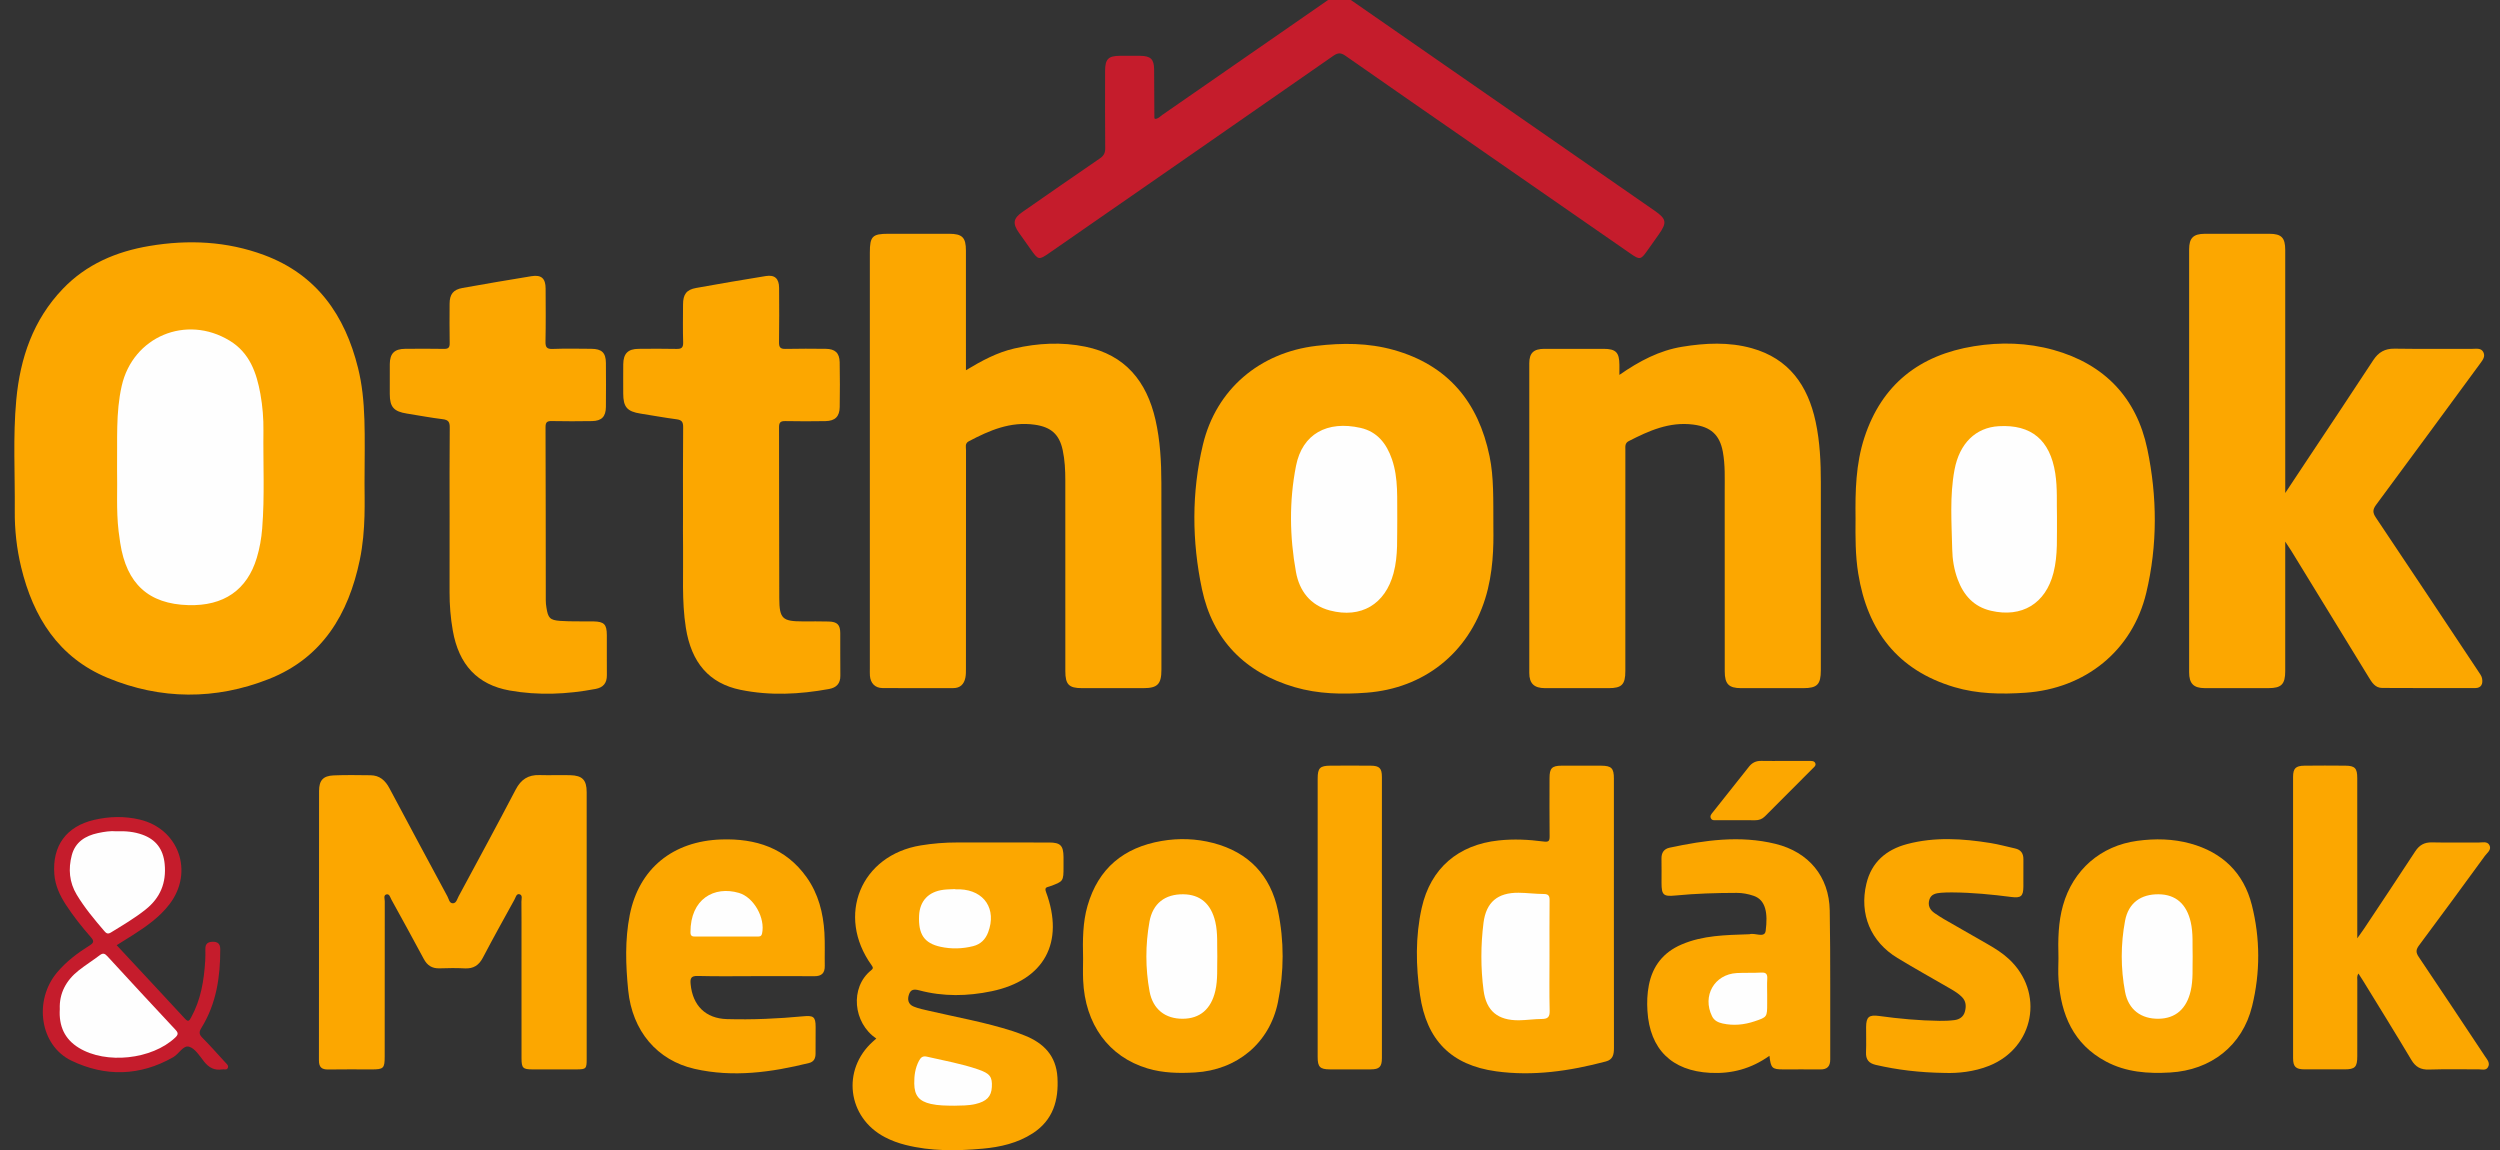
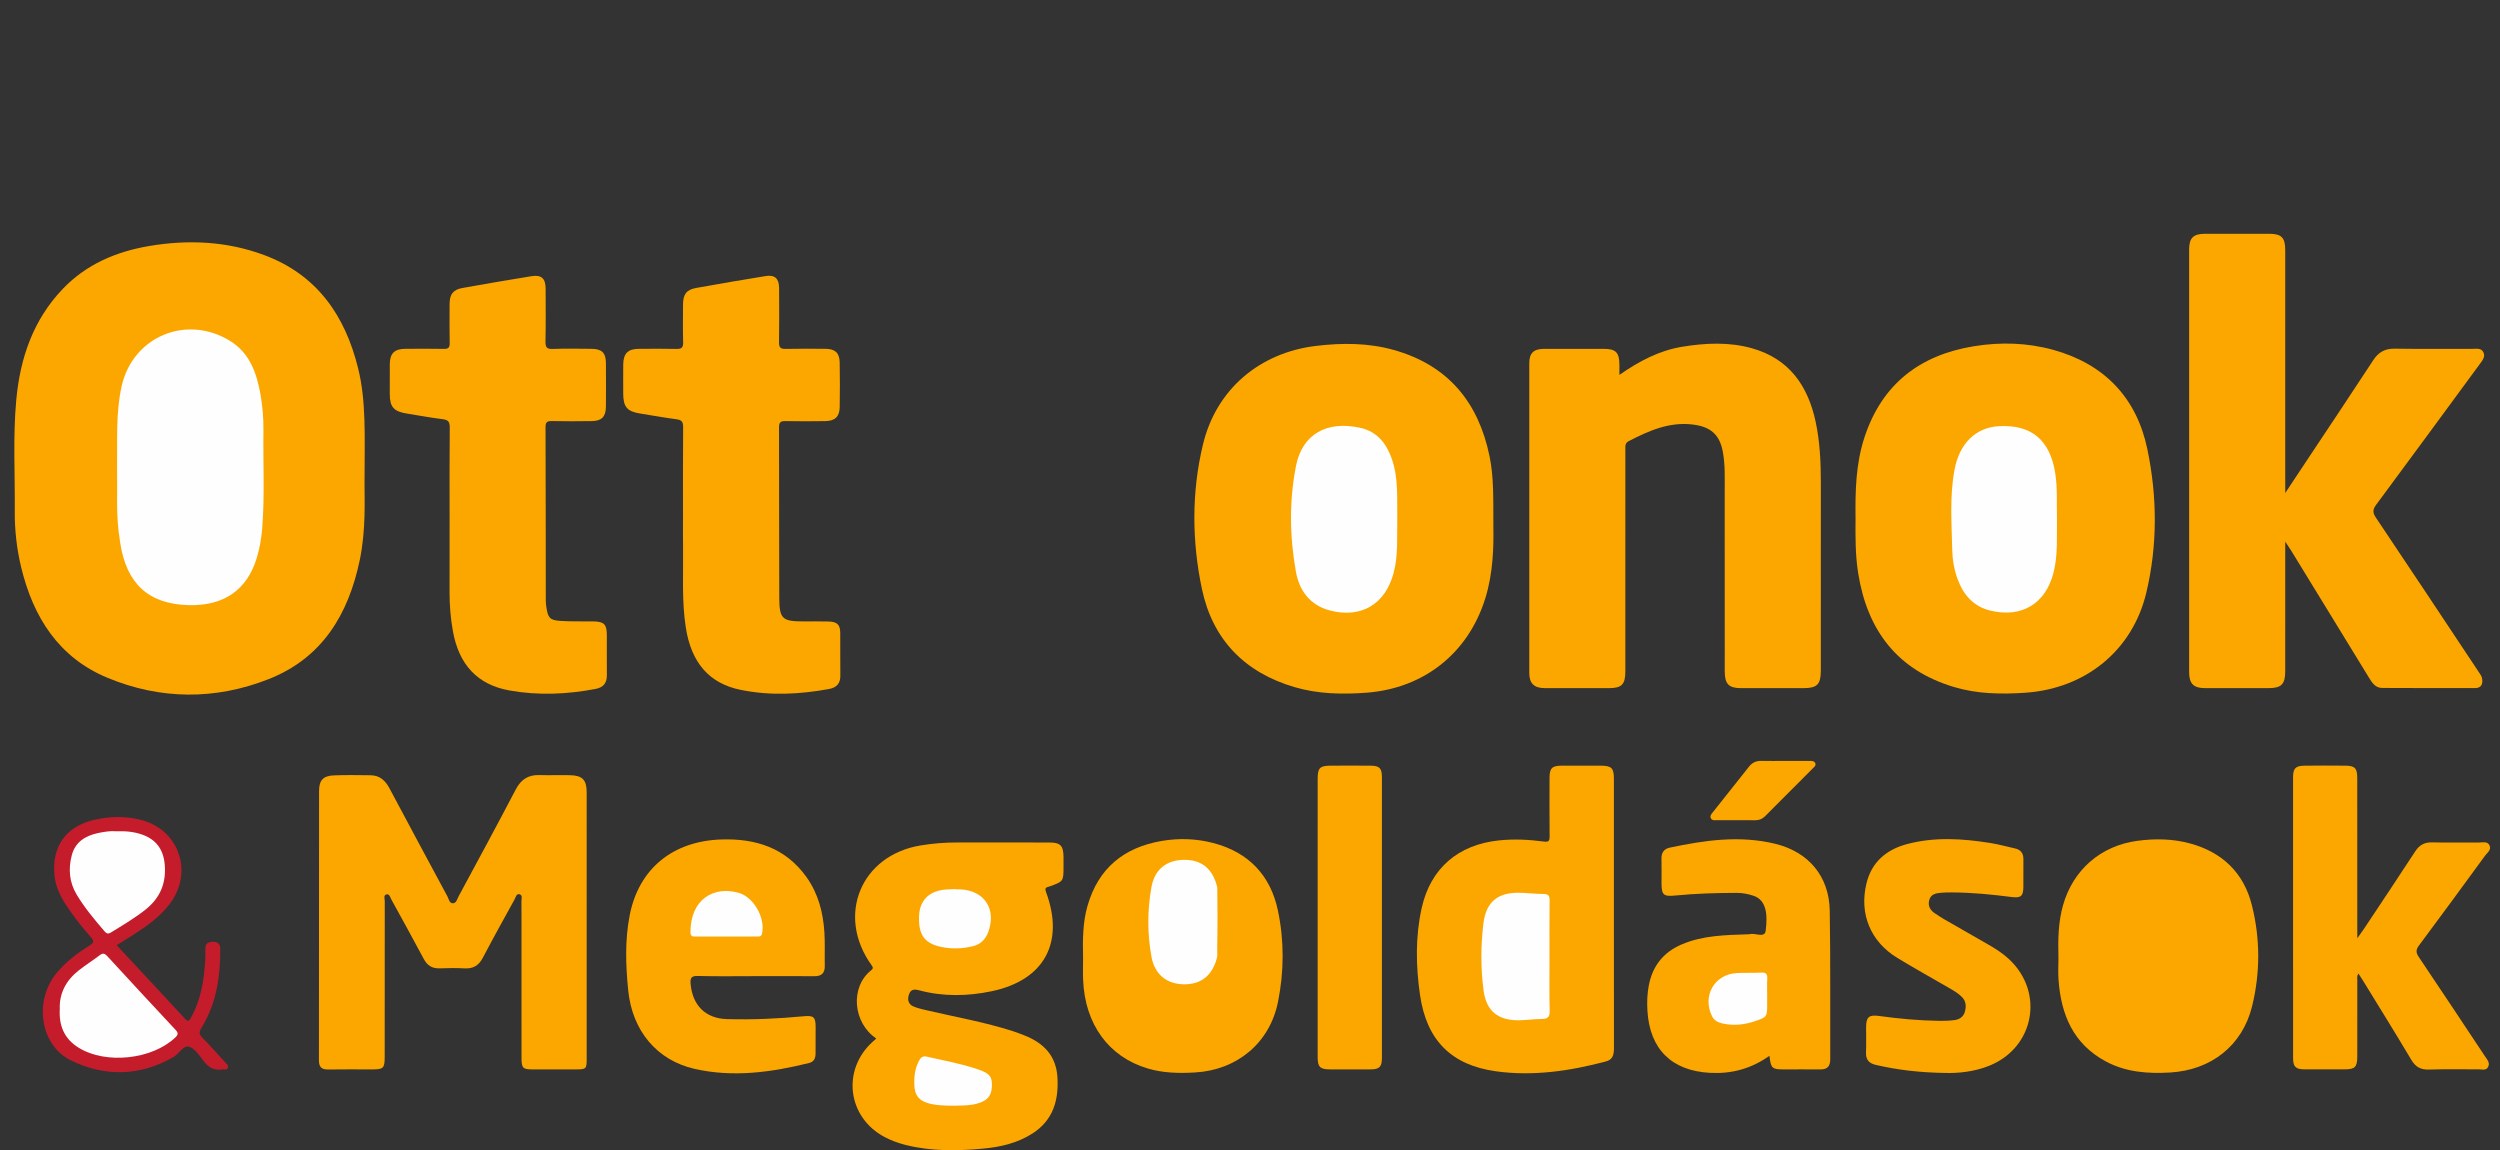
<svg xmlns="http://www.w3.org/2000/svg" version="1.1" id="Layer_1" x="0px" y="0px" width="206.334px" height="94.932px" viewBox="425.5 65.156 206.334 94.932" enable-background="new 425.5 65.156 206.334 94.932" xml:space="preserve">
  <rect x="425.5" y="65.156" width="206.334" height="94.932" fill="#333333" stroke="none" />
  <g>
    <path fill="#FCA700" d="M455.586,105.04c-0.008,1.294,0.131,3.834-0.393,6.339c-0.935,4.472-3.091,8.079-7.504,9.821   c-4.406,1.738-8.918,1.718-13.301-0.096c-4.054-1.677-6.153-5.02-7.146-9.15c-0.365-1.52-0.536-3.073-0.523-4.636   c0.026-3.054-0.158-6.112,0.124-9.16c0.319-3.448,1.391-6.602,3.838-9.158c1.949-2.036,4.407-3.08,7.145-3.542   c3.219-0.542,6.4-0.394,9.472,0.748c4.345,1.615,6.673,4.967,7.752,9.321C455.728,98.251,455.596,101.032,455.586,105.04z" />
-     <path fill="#FCA700" d="M505.224,95.712c1.328-0.801,2.581-1.47,3.987-1.794c1.947-0.447,3.917-0.549,5.867-0.15   c3.287,0.671,5.063,2.865,5.786,6.029c0.393,1.72,0.484,3.474,0.488,5.229c0.012,5.136,0.005,10.272,0.004,15.409   c0,1.189-0.322,1.516-1.49,1.516c-1.69,0.001-3.381,0.001-5.071,0c-1.074-0.001-1.369-0.3-1.369-1.4   c-0.002-5.245,0-10.489-0.002-15.734c0-0.845-0.038-1.69-0.217-2.52c-0.284-1.312-0.979-1.9-2.305-2.089   c-2.009-0.285-3.737,0.469-5.441,1.366c-0.343,0.181-0.232,0.481-0.232,0.742c-0.006,6.003-0.004,12.007-0.006,18.01   c0,0.259,0.004,0.524-0.049,0.775c-0.109,0.523-0.426,0.846-0.99,0.846c-1.951,0.003-3.901,0.011-5.852-0.004   c-0.613-0.005-0.99-0.406-1.034-1.023c-0.014-0.194-0.006-0.39-0.006-0.585c0-11.442,0-22.886,0-34.329   c0-1.344,0.208-1.556,1.526-1.556c1.669,0,3.338-0.002,5.007,0c1.093,0.001,1.396,0.298,1.397,1.383   c0.004,3.013,0.001,6.025,0.001,9.037C505.224,95.108,505.224,95.346,505.224,95.712z" />
    <path fill="#FCA700" d="M614.109,109.856c0,0.395,0,0.601,0,0.807c0,3.293,0.001,6.587-0.001,9.88c0,1.086-0.313,1.406-1.373,1.407   c-1.755,0.001-3.511,0.004-5.266,0c-0.924-0.003-1.291-0.374-1.292-1.305c-0.002-11.636-0.002-23.271,0-34.907   c0-0.938,0.346-1.283,1.298-1.286c1.776-0.006,3.554-0.005,5.331,0c0.991,0.002,1.302,0.322,1.302,1.336   c0.002,6.392,0.001,12.784,0.001,19.176c0,0.23,0,0.461,0,0.882c0.684-1.031,1.263-1.905,1.842-2.779   c1.809-2.724,3.629-5.439,5.417-8.176c0.436-0.666,0.964-0.971,1.77-0.958c2.145,0.034,4.29,0.009,6.436,0.014   c0.316,0,0.695-0.083,0.88,0.266c0.191,0.361-0.044,0.656-0.254,0.942c-2.861,3.89-5.714,7.788-8.591,11.666   c-0.298,0.402-0.289,0.653-0.017,1.058c2.835,4.225,5.647,8.465,8.463,12.703c0.118,0.178,0.262,0.365,0.299,0.565   c0.079,0.436-0.039,0.799-0.577,0.799c-2.557,0.002-5.113,0.002-7.669-0.011c-0.582-0.003-0.848-0.457-1.111-0.887   c-2.125-3.471-4.25-6.941-6.377-10.411C614.49,110.426,614.349,110.222,614.109,109.856z" />
    <path fill="#FCA700" d="M559.154,96.098c1.663-1.156,3.306-2.015,5.182-2.323c1.918-0.314,3.85-0.406,5.737,0.118   c3.074,0.854,4.637,3.077,5.278,6.07c0.356,1.661,0.43,3.347,0.43,5.04c-0.003,5.158,0,10.316-0.002,15.474   c0,1.172-0.297,1.473-1.444,1.474c-1.712,0.001-3.424,0.002-5.136,0c-1.012-0.001-1.349-0.339-1.35-1.376   c-0.003-4.941,0.002-9.882-0.004-14.824c-0.002-1.104,0.049-2.209-0.153-3.306c-0.262-1.422-1.012-2.065-2.447-2.248   c-1.968-0.25-3.646,0.509-5.316,1.363c-0.335,0.171-0.281,0.448-0.282,0.723c-0.001,2.275-0.001,4.551-0.001,6.827   c0,3.815,0.002,7.629-0.001,11.443c0,1.099-0.295,1.397-1.372,1.398c-1.755,0.002-3.511,0.004-5.266-0.001   c-0.887-0.002-1.289-0.381-1.29-1.254c-0.006-8.517-0.006-17.035,0-25.552c0.001-0.864,0.362-1.195,1.25-1.198   c1.626-0.005,3.251-0.004,4.876,0c1.02,0.001,1.304,0.291,1.312,1.316C559.156,95.493,559.154,95.726,559.154,96.098z" />
    <path fill="#FCA700" d="M548.754,108.749c0.021,1.467-0.002,3.669-0.674,5.814c-1.412,4.514-5.068,7.406-9.786,7.763   c-2.004,0.151-3.989,0.112-5.925-0.451c-4.122-1.201-6.785-3.918-7.667-8.097c-0.832-3.946-0.864-7.978,0.079-11.921   c1.095-4.581,4.691-7.604,9.36-8.156c2.147-0.254,4.286-0.251,6.379,0.335c4.482,1.256,7.002,4.305,7.921,8.789   C548.793,104.538,548.743,106.271,548.754,108.749z" />
    <path fill="#FCA700" d="M578.645,107.956c-0.028-2.257,0.018-4.506,0.729-6.683c1.438-4.404,4.563-6.815,9.044-7.542   c2.197-0.356,4.411-0.295,6.571,0.307c4.207,1.174,6.854,3.956,7.737,8.177c0.823,3.925,0.851,7.937-0.084,11.859   c-1.145,4.806-5.051,7.918-9.982,8.256c-1.982,0.135-3.947,0.104-5.858-0.463c-4.681-1.388-7.177-4.656-7.935-9.375   C578.625,110.99,578.63,109.473,578.645,107.956z" />
    <path fill="#FCA700" d="M473.921,141.515c0,3.683,0.001,7.366,0,11.049c0,0.8-0.048,0.85-0.842,0.853   c-1.214,0.003-2.427,0.002-3.64,0c-0.778-0.002-0.895-0.112-0.896-0.911c-0.005-3.185-0.002-6.37-0.002-9.554   c0-1.127,0.006-2.253-0.006-3.379c-0.003-0.216,0.125-0.546-0.172-0.615c-0.242-0.056-0.303,0.267-0.402,0.445   c-0.876,1.592-1.762,3.18-2.604,4.789c-0.333,0.636-0.781,0.927-1.501,0.888c-0.691-0.038-1.387-0.025-2.079-0.003   c-0.612,0.019-1.013-0.235-1.301-0.775c-0.876-1.641-1.776-3.27-2.673-4.9c-0.099-0.179-0.156-0.492-0.409-0.428   c-0.264,0.067-0.138,0.373-0.138,0.569c-0.007,4.269-0.005,8.536-0.006,12.805c0,0.985-0.089,1.071-1.075,1.071   c-1.191,0-2.383-0.015-3.575,0.006c-0.546,0.01-0.778-0.181-0.777-0.754c0.011-7.409,0.005-14.819,0.011-22.229   c0-0.873,0.33-1.251,1.194-1.289c1.017-0.044,2.036-0.022,3.054-0.012c0.755,0.007,1.221,0.431,1.563,1.078   c1.584,2.98,3.184,5.953,4.784,8.923c0.116,0.216,0.158,0.577,0.457,0.566c0.279-0.01,0.347-0.356,0.465-0.575   c1.58-2.934,3.17-5.861,4.713-8.814c0.436-0.834,1.034-1.222,1.96-1.193c0.845,0.026,1.69-0.011,2.535,0.01   c1.008,0.024,1.36,0.395,1.361,1.396C473.923,134.191,473.921,137.853,473.921,141.515z" />
    <path fill="#FCA700" d="M481.871,107.691c0-2.428-0.013-4.855,0.012-7.282c0.004-0.441-0.127-0.595-0.554-0.65   c-0.987-0.128-1.967-0.313-2.95-0.465c-1.12-0.174-1.442-0.54-1.442-1.667c0-0.802-0.007-1.604,0.002-2.406   c0.009-0.885,0.39-1.269,1.266-1.274c1.041-0.007,2.081-0.019,3.121,0.006c0.415,0.01,0.57-0.098,0.557-0.541   c-0.033-1.04-0.013-2.081-0.01-3.121c0.002-0.839,0.278-1.223,1.073-1.367c1.916-0.346,3.836-0.673,5.759-0.985   c0.738-0.12,1.091,0.207,1.096,0.973c0.01,1.496,0.018,2.991-0.006,4.486c-0.006,0.423,0.11,0.566,0.544,0.554   c1.105-0.027,2.211-0.016,3.316-0.006c0.764,0.007,1.13,0.338,1.146,1.1c0.026,1.235,0.022,2.471,0.003,3.706   c-0.013,0.788-0.384,1.147-1.178,1.16c-1.105,0.018-2.21,0.02-3.315-0.002c-0.397-0.008-0.517,0.119-0.515,0.516   c0.013,4.703-0.002,9.406,0.02,14.11c0.008,1.688,0.264,1.904,1.938,1.906c0.716,0.001,1.432-0.011,2.146,0.01   c0.702,0.021,0.943,0.265,0.949,0.947c0.011,1.17-0.011,2.341,0.008,3.511c0.012,0.667-0.329,1.002-0.94,1.113   c-2.428,0.443-4.862,0.566-7.296,0.068c-2.585-0.528-4.061-2.234-4.515-5.116c-0.35-2.22-0.199-4.454-0.231-6.683   C481.86,109.425,481.871,108.558,481.871,107.691z" />
    <path fill="#FCA700" d="M462.607,107.787c0-2.448-0.014-4.896,0.012-7.345c0.005-0.464-0.119-0.632-0.583-0.689   c-0.987-0.12-1.966-0.308-2.949-0.463c-1.091-0.172-1.416-0.541-1.417-1.618c0-0.824-0.005-1.647,0.001-2.471   c0.008-0.877,0.387-1.251,1.275-1.256c1.063-0.007,2.124-0.015,3.186,0.005c0.364,0.007,0.49-0.1,0.482-0.475   c-0.021-1.083-0.01-2.167-0.007-3.25c0.002-0.776,0.294-1.164,1.063-1.302c1.896-0.34,3.794-0.662,5.693-0.972   c0.821-0.134,1.167,0.184,1.169,1.023c0.005,1.452,0.021,2.904-0.01,4.355c-0.01,0.469,0.088,0.647,0.599,0.626   c1.061-0.043,2.123-0.018,3.185-0.011c0.858,0.005,1.195,0.323,1.202,1.158c0.011,1.213,0.011,2.427,0,3.64   c-0.008,0.8-0.351,1.156-1.148,1.168c-1.104,0.018-2.21,0.02-3.314-0.002c-0.384-0.008-0.522,0.084-0.521,0.499   c0.018,4.767,0.016,9.534,0.021,14.3c0,0.194,0.021,0.39,0.051,0.582c0.134,0.865,0.278,1.051,1.147,1.112   c0.905,0.063,1.818,0.025,2.728,0.042c0.89,0.016,1.108,0.239,1.112,1.126c0.005,1.104-0.007,2.21,0.004,3.315   c0.007,0.646-0.299,1.013-0.924,1.131c-2.361,0.448-4.735,0.553-7.105,0.13c-2.657-0.475-4.196-2.13-4.689-4.952   c-0.184-1.047-0.269-2.103-0.266-3.167C462.612,111.948,462.607,109.868,462.607,107.787z" />
    <path fill="#FCA700" d="M497.825,150.87c-1.914-1.279-2.201-4.222-0.419-5.64c0.174-0.138,0.161-0.227,0.028-0.412   c-2.944-4.093-0.889-9.083,4.063-9.888c0.986-0.161,1.977-0.243,2.975-0.241c2.535,0.005,5.07,0,7.605,0.002   c0.943,0,1.187,0.245,1.2,1.193c0.004,0.259,0,0.52,0,0.78c0,1.236,0,1.236-1.141,1.649c-0.209,0.076-0.455,0.057-0.307,0.455   c1.552,4.177-0.137,7.287-4.482,8.198c-1.989,0.417-4.002,0.456-5.986-0.075c-0.407-0.108-0.683-0.088-0.831,0.316   c-0.161,0.44-0.077,0.842,0.386,1.028c0.397,0.16,0.826,0.249,1.246,0.345c2.316,0.537,4.662,0.95,6.932,1.682   c0.328,0.106,0.651,0.231,0.973,0.358c1.575,0.624,2.603,1.674,2.708,3.456c0.112,1.894-0.358,3.528-2.042,4.618   c-1.25,0.808-2.662,1.133-4.117,1.265c-2.142,0.193-4.281,0.224-6.391-0.311c-0.589-0.149-1.156-0.356-1.695-0.639   c-3.094-1.618-3.586-5.563-0.984-7.892C497.624,151.047,497.706,150.976,497.825,150.87z" />
-     <path fill="#C51C2C" d="M520.841,74.967c0.244,0,0.401-0.198,0.587-0.327c4.557-3.155,9.11-6.314,13.664-9.471   c0.902-0.625,1.016-0.627,1.9-0.013c8.361,5.799,16.721,11.598,25.081,17.398c0.97,0.673,1.021,0.973,0.334,1.948   c-0.324,0.46-0.649,0.919-0.976,1.378c-0.508,0.716-0.602,0.732-1.348,0.215c-4.483-3.108-8.967-6.217-13.449-9.326   c-3.362-2.332-6.729-4.656-10.08-7.004c-0.38-0.267-0.62-0.273-1.009-0.003c-7.8,5.43-15.61,10.842-23.42,16.258   c-0.896,0.621-0.922,0.614-1.569-0.301c-0.325-0.459-0.656-0.915-0.976-1.378c-0.52-0.75-0.449-1.164,0.293-1.681   c2.133-1.483,4.265-2.969,6.409-4.433c0.326-0.223,0.438-0.456,0.435-0.845c-0.02-2.123-0.012-4.247-0.009-6.37   c0.001-0.977,0.265-1.245,1.217-1.25c0.563-0.003,1.127-0.006,1.69,0.001c0.855,0.011,1.131,0.28,1.139,1.125   c0.011,1.343,0.012,2.686,0.021,4.029C520.775,74.928,520.806,74.94,520.841,74.967z" />
    <path fill="#FCA700" d="M558.7,140.537c0,3.706-0.004,7.412,0.005,11.117c0.001,0.52-0.077,0.952-0.662,1.107   c-2.976,0.79-6.01,1.237-9.065,0.815c-3.706-0.511-5.742-2.571-6.28-6.31c-0.343-2.376-0.389-4.804,0.141-7.175   c0.731-3.282,3.022-5.219,6.352-5.571c1.242-0.132,2.468-0.073,3.691,0.088c0.42,0.056,0.519-0.021,0.514-0.434   c-0.02-1.604-0.011-3.208-0.007-4.811c0.002-0.803,0.2-1.008,0.99-1.013c1.083-0.008,2.167-0.006,3.251,0   c0.876,0.005,1.071,0.202,1.071,1.07C558.701,133.126,558.7,136.832,558.7,140.537z" />
    <path fill="#FCA700" d="M620.056,142.598c0.261-0.369,0.409-0.569,0.547-0.776c1.413-2.128,2.835-4.25,4.229-6.391   c0.345-0.53,0.76-0.765,1.393-0.75c1.277,0.03,2.557,0.004,3.835,0.013c0.314,0.002,0.716-0.127,0.898,0.209   c0.206,0.381-0.181,0.632-0.373,0.896c-1.799,2.467-3.603,4.931-5.429,7.378c-0.264,0.355-0.281,0.585-0.028,0.959   c1.84,2.728,3.654,5.474,5.476,8.214c0.177,0.267,0.435,0.534,0.24,0.881c-0.173,0.308-0.508,0.178-0.773,0.18   c-1.365,0.011-2.73-0.028-4.095,0.019c-0.691,0.023-1.111-0.213-1.466-0.81c-1.305-2.195-2.656-4.363-3.99-6.541   c-0.109-0.179-0.227-0.353-0.369-0.573c-0.145,0.218-0.092,0.413-0.093,0.591c-0.004,2.08-0.001,4.16-0.003,6.24   c-0.002,0.891-0.185,1.075-1.05,1.077c-1.105,0.002-2.21,0.005-3.314-0.001c-0.713-0.003-0.934-0.219-0.934-0.926   c-0.003-7.735-0.003-15.47-0.001-23.205c0.001-0.706,0.211-0.923,0.936-0.932c1.126-0.014,2.253-0.011,3.379-0.001   c0.789,0.006,0.982,0.21,0.982,1.022c0.003,4.117,0.002,8.233,0.002,12.35C620.056,141.95,620.056,142.177,620.056,142.598z" />
    <path fill="#FCA700" d="M487.897,145.721c-1.604,0-3.208,0.029-4.811-0.015c-0.57-0.015-0.63,0.21-0.586,0.674   c0.166,1.758,1.227,2.835,2.993,2.886c2.102,0.06,4.203-0.033,6.297-0.231c0.848-0.081,1.024,0.038,1.027,0.864   c0.003,0.737-0.004,1.474-0.006,2.211c-0.001,0.384-0.127,0.678-0.537,0.78c-3.118,0.771-6.269,1.207-9.446,0.484   c-3.09-0.703-5.147-3.122-5.481-6.487c-0.205-2.065-0.279-4.166,0.13-6.221c0.758-3.816,3.547-6.093,7.553-6.226   c2.84-0.094,5.317,0.693,7.041,3.118c0.97,1.363,1.372,2.933,1.471,4.578c0.055,0.907,0.012,1.819,0.029,2.73   c0.012,0.601-0.255,0.865-0.861,0.86C491.105,145.711,489.502,145.721,487.897,145.721z" />
    <path fill="#FCA700" d="M595.392,144.242c-0.043-1.578-0.014-2.979,0.372-4.354c0.824-2.936,3.114-4.93,6.138-5.336   c1.476-0.198,2.938-0.172,4.379,0.224c2.646,0.728,4.399,2.425,5.068,5.063c0.701,2.762,0.705,5.595,0.025,8.361   c-0.802,3.269-3.397,5.277-6.76,5.473c-1.841,0.107-3.637-0.018-5.303-0.908c-2.696-1.44-3.707-3.863-3.913-6.742   C595.352,145.377,595.392,144.724,595.392,144.242z" />
    <path fill="#FCA700" d="M514.891,144.303c-0.037-1.614-0.028-3.018,0.367-4.391c0.893-3.1,2.998-4.814,6.118-5.35   c1.424-0.244,2.855-0.195,4.255,0.17c2.918,0.762,4.731,2.663,5.343,5.585c0.522,2.498,0.509,5.05-0.001,7.551   c-0.688,3.382-3.385,5.603-6.838,5.802c-1.325,0.077-2.641,0.053-3.926-0.333c-3.205-0.962-5.162-3.638-5.314-7.291   C514.868,145.399,514.891,144.748,514.891,144.303z" />
    <path fill="#FCA700" d="M571.538,152.295c-1.513,1.075-3.124,1.5-4.896,1.407c-3.158-0.165-4.979-1.942-5.173-5.108   c-0.045-0.716-0.02-1.433,0.118-2.136c0.31-1.579,1.195-2.702,2.685-3.345c1.776-0.768,3.665-0.783,5.547-0.849   c0.021,0,0.045,0.005,0.064-0.001c0.453-0.149,1.262,0.351,1.344-0.283c0.184-1.422,0.027-2.541-0.99-2.888   c-0.456-0.155-0.919-0.244-1.399-0.243c-1.69,0.002-3.379,0.052-5.063,0.217c-0.988,0.097-1.143-0.044-1.144-1.034   c-0.001-0.672,0.01-1.344-0.004-2.016c-0.009-0.485,0.208-0.8,0.671-0.898c2.897-0.616,5.807-1.038,8.748-0.313   c2.729,0.674,4.421,2.688,4.468,5.501c0.068,4.095,0.028,8.19,0.041,12.286c0.001,0.568-0.242,0.835-0.822,0.828   c-1.018-0.013-2.036-0.002-3.056-0.003C571.759,153.416,571.654,153.32,571.538,152.295z" />
    <path fill="#FCA700" d="M586.008,153.709c-2.106-0.032-3.905-0.252-5.686-0.662c-0.589-0.136-0.838-0.445-0.813-1.046   c0.029-0.692,0.004-1.387,0.008-2.08c0.005-0.833,0.236-1.029,1.075-0.913c1.653,0.229,3.313,0.38,4.981,0.402   c0.411,0.006,0.825-0.01,1.231-0.061c0.411-0.051,0.746-0.266,0.863-0.687c0.12-0.432,0.112-0.858-0.234-1.213   c-0.291-0.298-0.644-0.508-1-0.714c-1.442-0.834-2.899-1.646-4.324-2.51c-2.216-1.343-3.168-3.621-2.569-6.134   c0.424-1.783,1.641-2.813,3.352-3.269c2.285-0.609,4.595-0.457,6.897-0.087c0.682,0.11,1.351,0.297,2.026,0.447   c0.476,0.105,0.687,0.408,0.684,0.885c-0.003,0.758,0.005,1.517-0.002,2.275c-0.007,0.786-0.202,0.947-0.993,0.845   c-1.612-0.208-3.228-0.365-4.854-0.377c-0.325-0.002-0.651,0-0.974,0.03c-0.396,0.037-0.799,0.113-0.937,0.563   c-0.146,0.474,0.034,0.849,0.437,1.121c0.251,0.169,0.503,0.338,0.765,0.49c1.2,0.692,2.404,1.377,3.604,2.066   c0.621,0.356,1.226,0.736,1.753,1.225c2.955,2.737,2.115,7.31-1.62,8.811C588.41,153.625,587.079,153.744,586.008,153.709z" />
    <path fill="#FCA700" d="M534.251,140.854c0-3.812,0-7.624,0.001-11.436c0-0.877,0.186-1.065,1.062-1.069   c1.104-0.005,2.209-0.008,3.313,0.001c0.72,0.005,0.927,0.208,0.927,0.937c0.004,7.732,0.004,15.465,0,23.197   c-0.001,0.727-0.215,0.929-0.924,0.931c-1.126,0.004-2.253,0.004-3.379,0c-0.797-0.002-0.998-0.2-0.999-0.995   C534.25,148.565,534.251,144.71,534.251,140.854z" />
    <path fill="#C51C2C" d="M435.129,143.167c1.906,2.048,3.782,4.056,5.646,6.076c0.271,0.295,0.361,0.132,0.494-0.107   c0.807-1.458,1.067-3.05,1.168-4.683c0.02-0.324,0.016-0.65,0.012-0.975c-0.005-0.405,0.182-0.584,0.592-0.594   c0.44-0.01,0.636,0.176,0.637,0.612c0.005,2.285-0.319,4.493-1.546,6.479c-0.206,0.334-0.227,0.531,0.063,0.823   c0.657,0.66,1.273,1.36,1.902,2.047c0.113,0.124,0.285,0.248,0.208,0.441c-0.085,0.214-0.301,0.103-0.46,0.13   c-0.643,0.109-1.107-0.144-1.507-0.65c-0.362-0.457-0.732-1.066-1.22-1.219c-0.493-0.154-0.845,0.592-1.322,0.864   c-2.756,1.569-5.604,1.628-8.399,0.286c-2.607-1.252-3.14-4.957-1.186-7.282c0.761-0.906,1.696-1.61,2.691-2.23   c0.362-0.226,0.365-0.373,0.099-0.677c-0.742-0.848-1.444-1.729-2.061-2.676c-0.501-0.771-0.883-1.585-0.955-2.52   c-0.181-2.355,0.991-3.96,3.299-4.492c1.242-0.286,2.49-0.317,3.735-0.025c3.242,0.76,4.504,4.324,2.475,6.982   c-0.829,1.087-1.933,1.854-3.068,2.577C436.01,142.62,435.588,142.879,435.129,143.167z" />
    <path fill="#FCA700" d="M572.806,127.959c0.67,0,1.34-0.004,2.01,0.002c0.188,0.002,0.418-0.028,0.507,0.189   c0.079,0.194-0.099,0.314-0.217,0.434c-1.312,1.317-2.627,2.63-3.938,3.947c-0.228,0.228-0.49,0.326-0.814,0.323   c-1.06-0.01-2.118-0.002-3.177-0.004c-0.169,0-0.367,0.038-0.466-0.147c-0.115-0.213,0.045-0.371,0.161-0.517   c0.991-1.254,1.99-2.502,2.981-3.757c0.261-0.331,0.587-0.482,1.009-0.474C571.509,127.968,572.157,127.959,572.806,127.959z" />
    <path fill="#FEFEFE" d="M435.162,103.854c0.037-2.363-0.121-4.621,0.383-6.846c0.921-4.065,5.317-5.917,8.905-3.738   c1.651,1.002,2.225,2.637,2.543,4.408c0.18,1.003,0.262,2.02,0.249,3.04c-0.033,2.686,0.112,5.375-0.103,8.058   c-0.065,0.824-0.208,1.633-0.445,2.422c-0.8,2.655-2.731,3.985-5.645,3.902c-3.284-0.093-5.105-1.753-5.627-5.132   c-0.049-0.321-0.094-0.643-0.133-0.965C435.081,107.252,435.205,105.494,435.162,103.854z" />
    <path fill="#FEFEFE" d="M540.821,108.005c-0.031,1.49,0.089,2.989-0.306,4.456c-0.689,2.568-2.674,3.753-5.248,3.081   c-1.626-0.425-2.523-1.617-2.806-3.175c-0.526-2.914-0.568-5.871,0.006-8.773c0.518-2.62,2.563-3.747,5.326-3.123   c1.375,0.311,2.145,1.298,2.587,2.581C540.938,104.666,540.791,106.343,540.821,108.005z" />
    <path fill="#FEFEFE" d="M595.269,107.825c-0.02,1.632,0.089,3.13-0.286,4.6c-0.65,2.545-2.601,3.736-5.164,3.139   c-1.421-0.331-2.262-1.286-2.748-2.601c-0.295-0.798-0.431-1.633-0.448-2.48c-0.047-2.184-0.215-4.376,0.188-6.542   c0.411-2.205,1.758-3.501,3.658-3.61c2.686-0.154,4.229,1.144,4.658,3.877C595.322,105.458,595.234,106.713,595.269,107.825z" />
    <path fill="#FEFEFE" d="M504.341,138.555c0.13,0,0.26-0.005,0.389,0c2.021,0.085,3.042,1.641,2.325,3.549   c-0.219,0.583-0.622,0.985-1.233,1.139c-0.893,0.226-1.801,0.25-2.696,0.055c-1.351-0.295-1.841-1.035-1.771-2.572   c0.057-1.213,0.771-1.978,2.017-2.135c0.32-0.041,0.646-0.039,0.97-0.056C504.341,138.542,504.341,138.548,504.341,138.555z" />
    <path fill="#FEFEFE" d="M504.262,156.414c-0.69-0.007-1.317-0.008-1.936-0.147c-0.97-0.22-1.356-0.692-1.369-1.673   c-0.01-0.658,0.074-1.288,0.388-1.883c0.151-0.289,0.318-0.423,0.66-0.344c1.41,0.327,2.839,0.576,4.212,1.047   c0.993,0.34,1.19,0.614,1.144,1.46c-0.044,0.792-0.435,1.184-1.354,1.402C505.409,156.417,504.804,156.397,504.262,156.414z" />
    <path fill="#FEFEFE" d="M553.386,144.099c0,1.494-0.025,2.988,0.013,4.48c0.014,0.524-0.164,0.674-0.653,0.677   c-0.626,0.003-1.252,0.1-1.877,0.107c-1.738,0.019-2.701-0.759-2.925-2.467c-0.242-1.85-0.237-3.717-0.006-5.568   c0.216-1.715,1.169-2.506,2.898-2.49c0.69,0.006,1.382,0.1,2.072,0.103c0.421,0.001,0.489,0.18,0.485,0.549   C553.376,141.025,553.386,142.562,553.386,144.099z" />
    <path fill="#FEFEFE" d="M485.429,142.451c-0.844,0-1.688-0.003-2.53,0.002c-0.241,0.002-0.41-0.02-0.412-0.338   c-0.015-2.776,1.965-3.863,4.003-3.263c1.239,0.365,2.183,2.086,1.906,3.347c-0.063,0.285-0.249,0.251-0.438,0.252   C487.114,142.453,486.271,142.451,485.429,142.451z" />
-     <path fill="#FEFEFE" d="M606.468,144.098c-0.027,0.949,0.055,1.903-0.163,2.842c-0.342,1.48-1.25,2.276-2.643,2.297   c-1.436,0.022-2.494-0.736-2.772-2.216c-0.366-1.942-0.366-3.923-0.002-5.865c0.278-1.483,1.309-2.21,2.781-2.192   c1.404,0.018,2.295,0.799,2.639,2.292C606.524,142.196,606.437,143.149,606.468,144.098z" />
-     <path fill="#FEFEFE" d="M525.968,144.083c-0.028,0.949,0.053,1.903-0.161,2.843c-0.345,1.51-1.267,2.306-2.696,2.312   c-1.427,0.006-2.462-0.772-2.735-2.265c-0.349-1.901-0.345-3.837-0.008-5.739c0.271-1.526,1.295-2.284,2.785-2.27   c1.408,0.013,2.305,0.791,2.651,2.278C526.021,142.181,525.938,143.134,525.968,144.083z" />
+     <path fill="#FEFEFE" d="M525.968,144.083c-0.345,1.51-1.267,2.306-2.696,2.312   c-1.427,0.006-2.462-0.772-2.735-2.265c-0.349-1.901-0.345-3.837-0.008-5.739c0.271-1.526,1.295-2.284,2.785-2.27   c1.408,0.013,2.305,0.791,2.651,2.278C526.021,142.181,525.938,143.134,525.968,144.083z" />
    <path fill="#FEFEFE" d="M571.351,147.255c0,0.238,0,0.476,0,0.715c0,1.128,0.001,1.13-1.051,1.482   c-0.858,0.287-1.731,0.372-2.623,0.177c-0.371-0.082-0.695-0.233-0.876-0.599c-0.826-1.678,0.191-3.464,2.048-3.565   c0.67-0.036,1.343,0.002,2.013-0.039c0.426-0.025,0.518,0.154,0.495,0.53C571.331,146.388,571.351,146.822,571.351,147.255z" />
    <path fill="#FEFEFE" d="M430.435,148.438c-0.055-1.295,0.518-2.368,1.566-3.194c0.561-0.441,1.168-0.822,1.735-1.253   c0.27-0.205,0.418-0.138,0.629,0.091c1.86,2.026,3.729,4.044,5.607,6.053c0.242,0.258,0.263,0.399-0.013,0.659   c-1.913,1.806-5.705,2.225-7.957,0.841C430.84,150.921,430.348,149.853,430.435,148.438z" />
    <path fill="#FEFEFE" d="M435.099,133.766c0.788-0.033,1.478,0.041,2.137,0.273c1.134,0.401,1.735,1.203,1.854,2.415   c0.152,1.554-0.35,2.793-1.574,3.769c-0.901,0.719-1.891,1.296-2.866,1.897c-0.255,0.156-0.384,0.064-0.541-0.121   c-0.818-0.955-1.624-1.916-2.275-2.997c-0.619-1.028-0.706-2.129-0.41-3.259c0.286-1.09,1.116-1.605,2.152-1.829   C434.104,133.801,434.642,133.719,435.099,133.766z" />
  </g>
</svg>